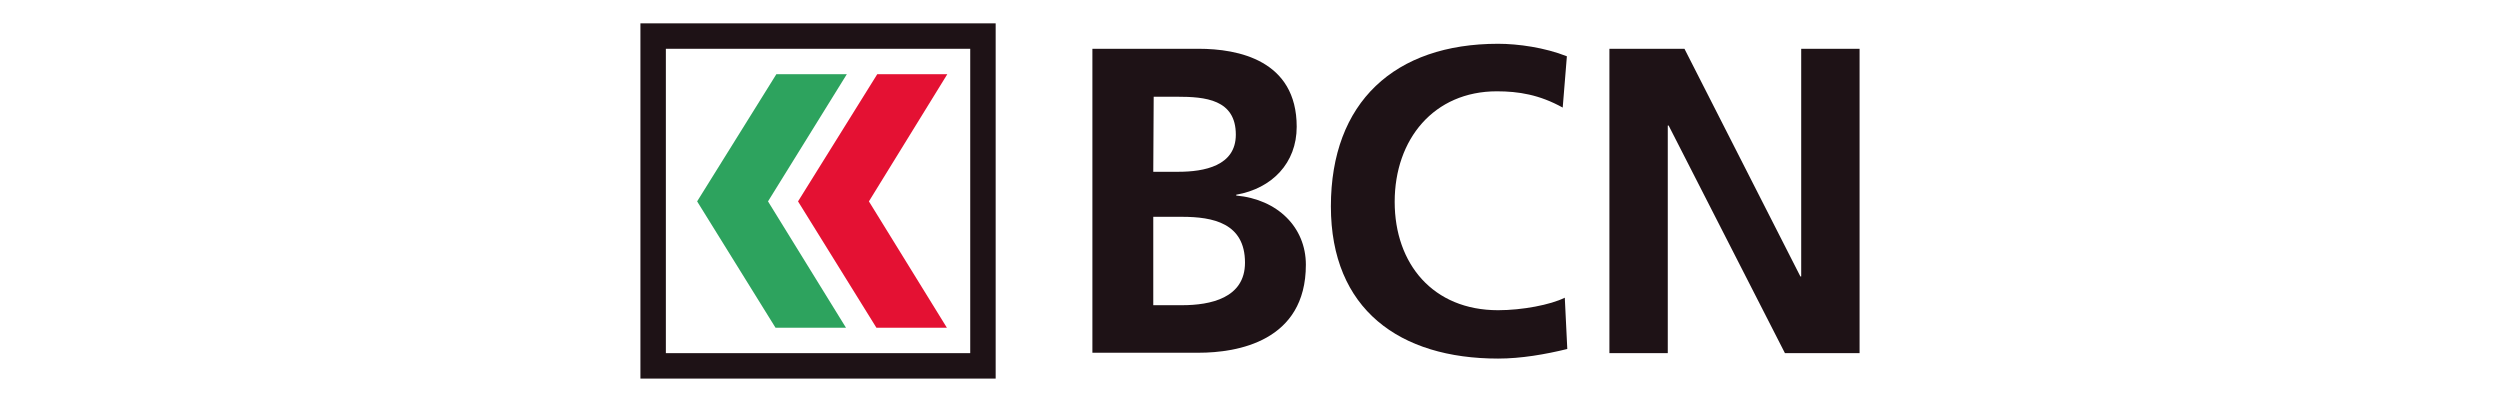
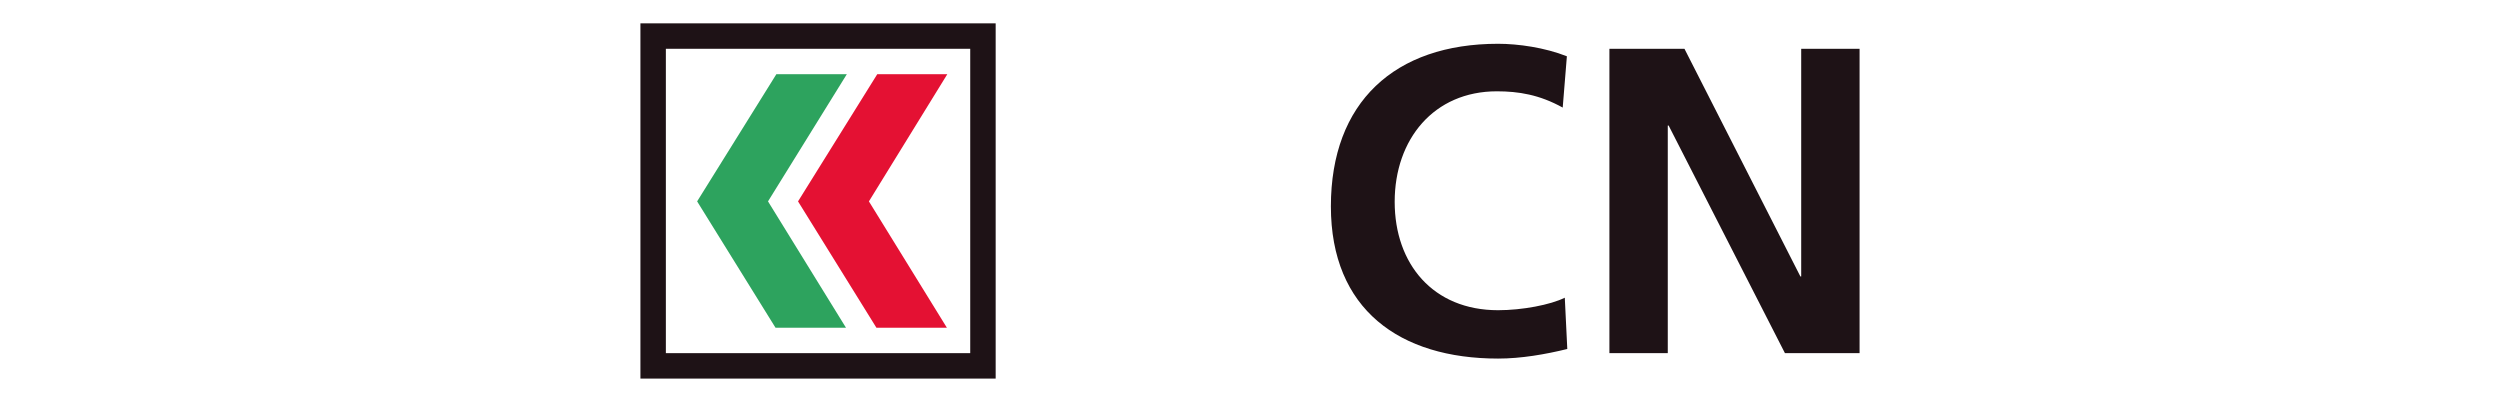
<svg xmlns="http://www.w3.org/2000/svg" version="1.1" id="Layer_1" x="0px" y="0px" viewBox="0 0 599.6 96.4" style="enable-background:new 0 0 599.6 96.4;" xml:space="preserve">
  <style type="text/css">
	.st0{fill:#828083;}
	.st1{fill:#020004;}
	.st2{fill:#DB0013;}
	.st3{fill:#1E1216;}
	.st4{fill:#E41133;}
	.st5{fill:#2DA35E;}
	.st6{fill-rule:evenodd;clip-rule:evenodd;fill:#D7051C;}
	.st7{fill-rule:evenodd;clip-rule:evenodd;fill:#191213;}
</style>
  <g>
    <g>
      <g>
-         <path class="st3" d="M262,11.7h25.5c9.4,0,23.5,2.7,23.5,18.7c0,8.7-5.9,14.8-14.5,16.3v0.2c9.9,0.9,16.7,7.6,16.7,16.6     c0,18.4-16.5,21.1-25.7,21.1H262L262,11.7L262,11.7z M276.6,41.2h6c6.2,0,13.8-1.4,13.8-8.9c0-8.5-7.4-9.1-14.1-9.1h-5.6     L276.6,41.2L276.6,41.2z M276.6,73.2h6.9c6.8,0,15.1-1.7,15.1-10.2c0-9.5-7.7-11-15.1-11h-6.9V73.2z" />
-       </g>
+         </g>
      <g>
        <path class="st3" d="M375.9,83.7c-5.3,1.3-11.1,2.3-16.6,2.3c-23.6,0-40.1-11.8-40.1-36.5c0-25,15.3-39,40.1-39     c4.8,0,11.2,0.9,16.5,3l-1,12.3c-5.6-3.1-10.6-3.9-15.8-3.9c-15.1,0-24.5,11.5-24.5,26.5c0,14.9,9.2,26,24.8,26     c5.8,0,12.6-1.3,16-3L375.9,83.7z" />
      </g>
    </g>
    <polygon class="st3" points="386,11.7 404,11.7 431.8,66.3 432,66.3 432,11.7 446,11.7 446,84.7 428.1,84.7 400.2,30.1 400,30.1    400,84.7 386,84.7  " />
    <path class="st3" d="M159.7,11.7h73v73h-73V11.7z M153.6,90.8h85.2V5.6h-85.2V90.8L153.6,90.8z" />
    <polygon class="st4" points="210.2,78.6 227.1,78.6 208.4,48.3 227.2,17.8 210.4,17.8 191.4,48.3  " />
    <polygon class="st5" points="186,78.6 202.9,78.6 184.2,48.3 203.1,17.8 186.2,17.8 167.2,48.3  " />
  </g>
</svg>